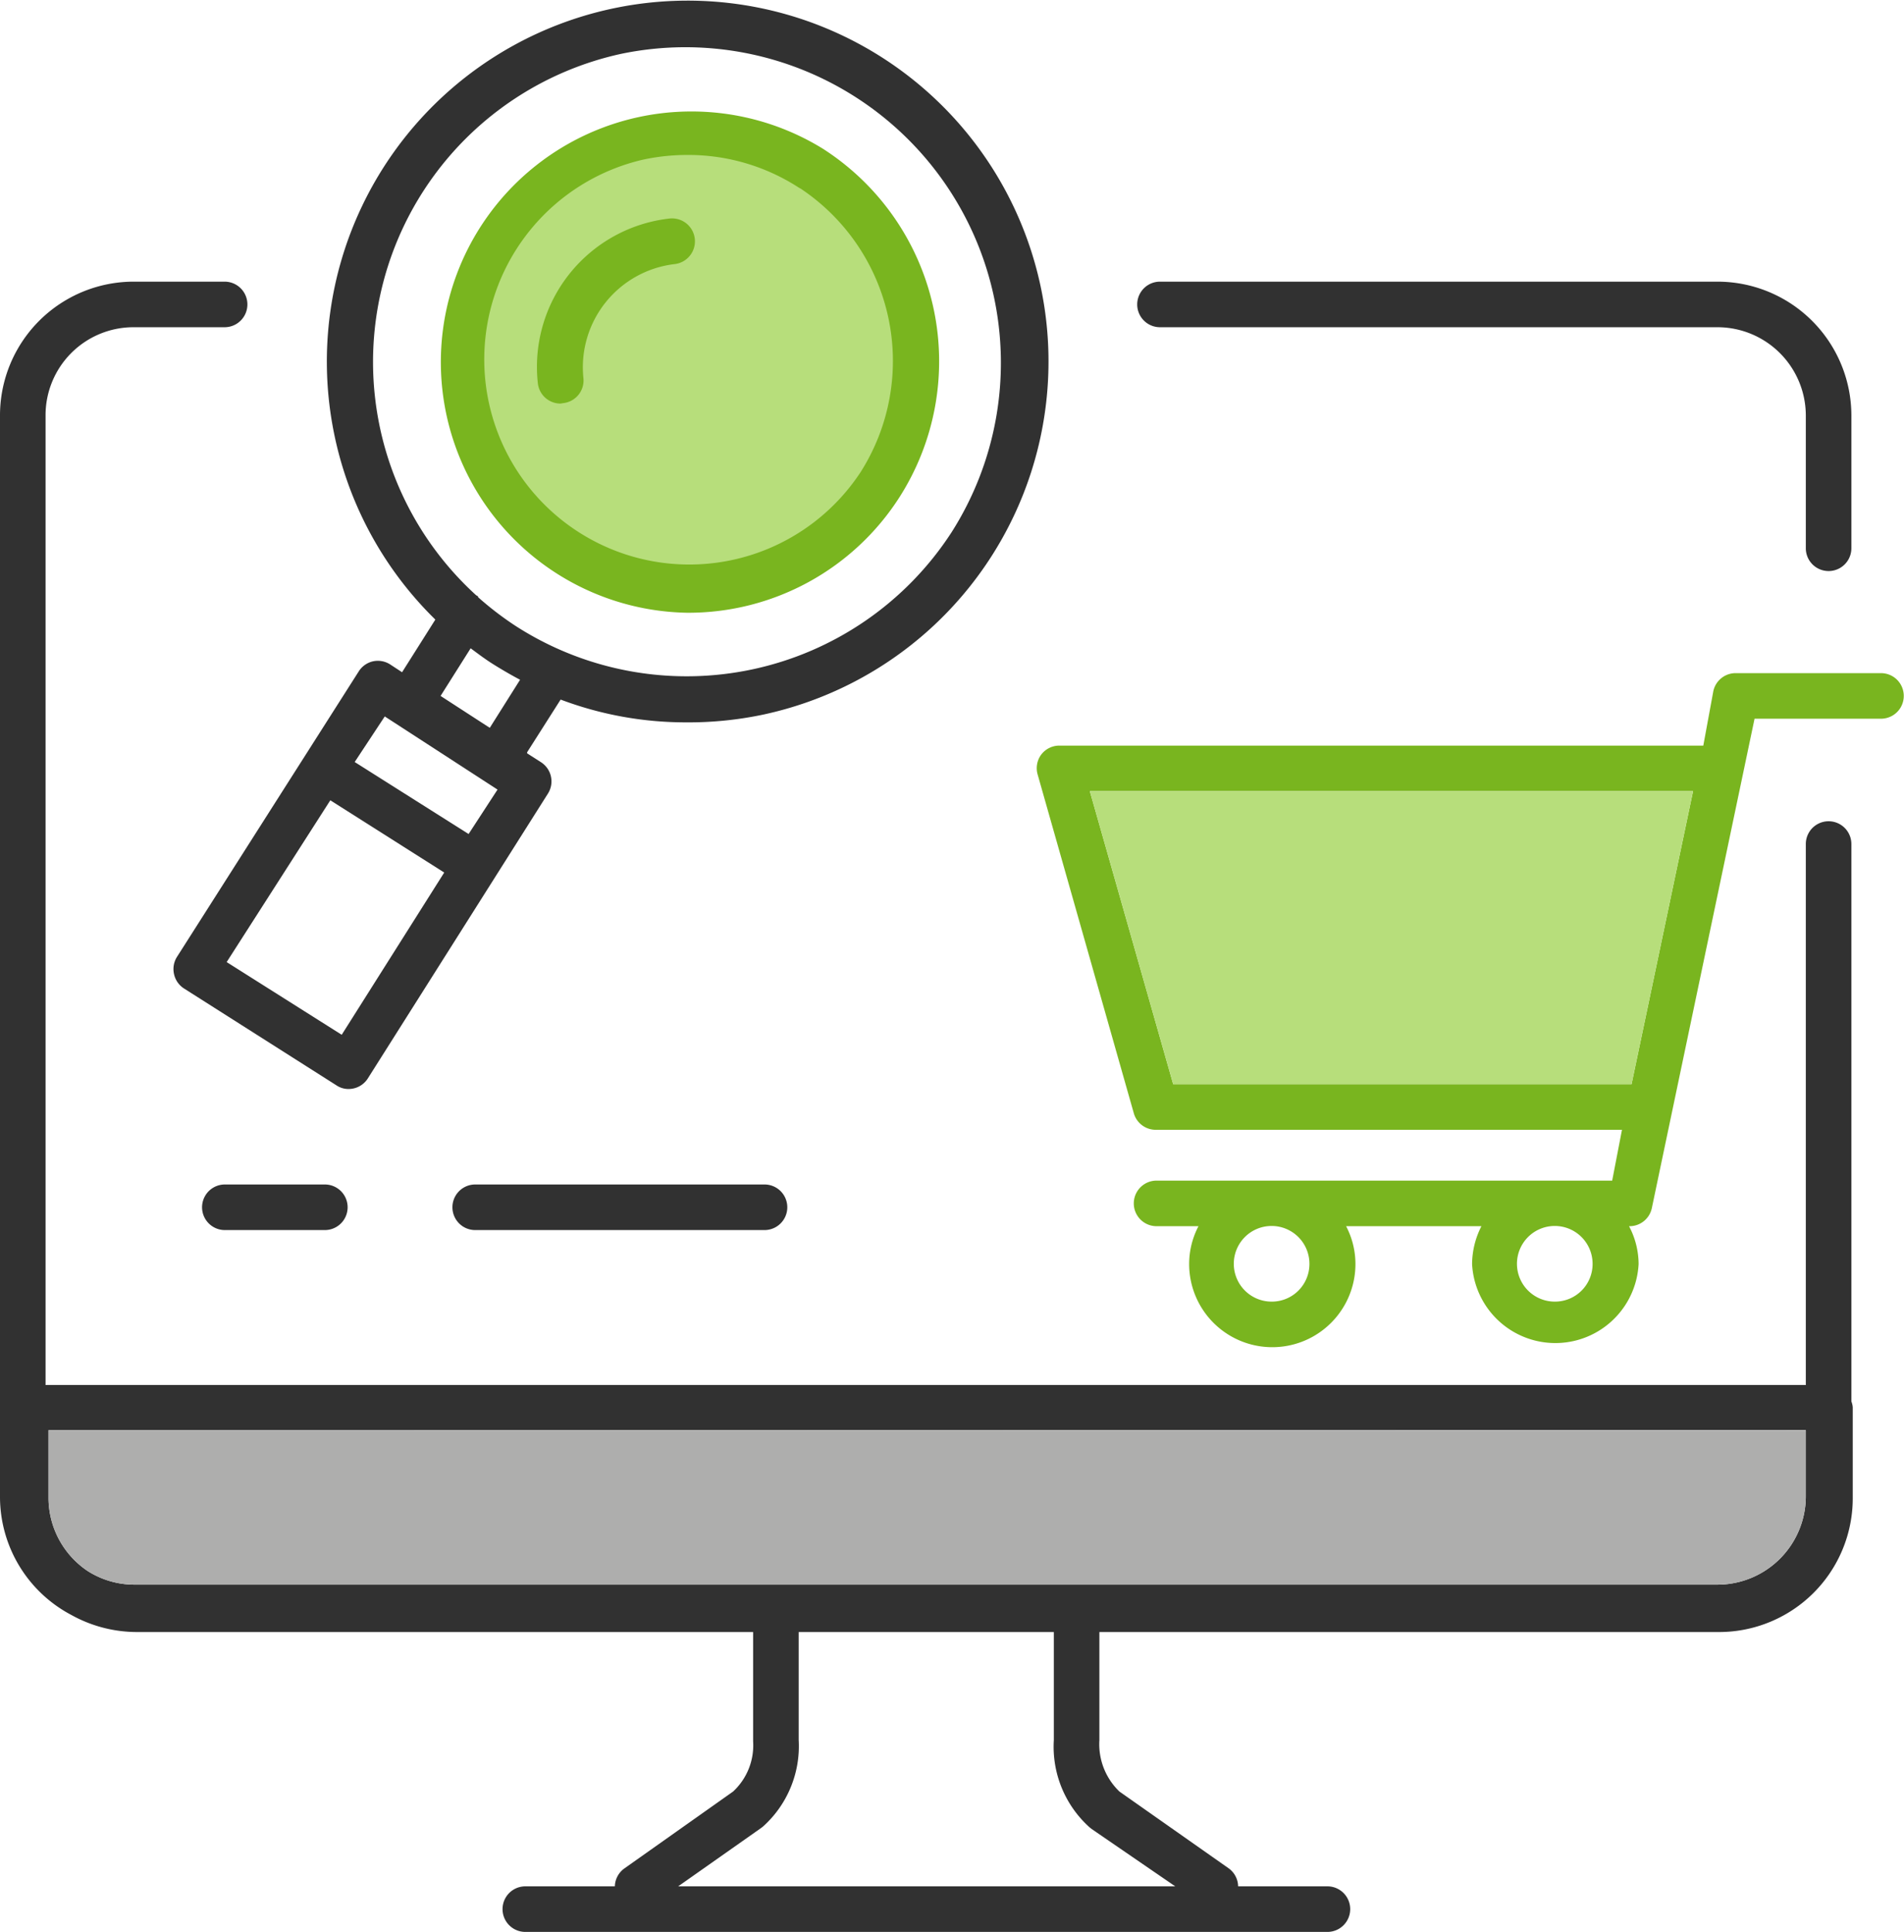
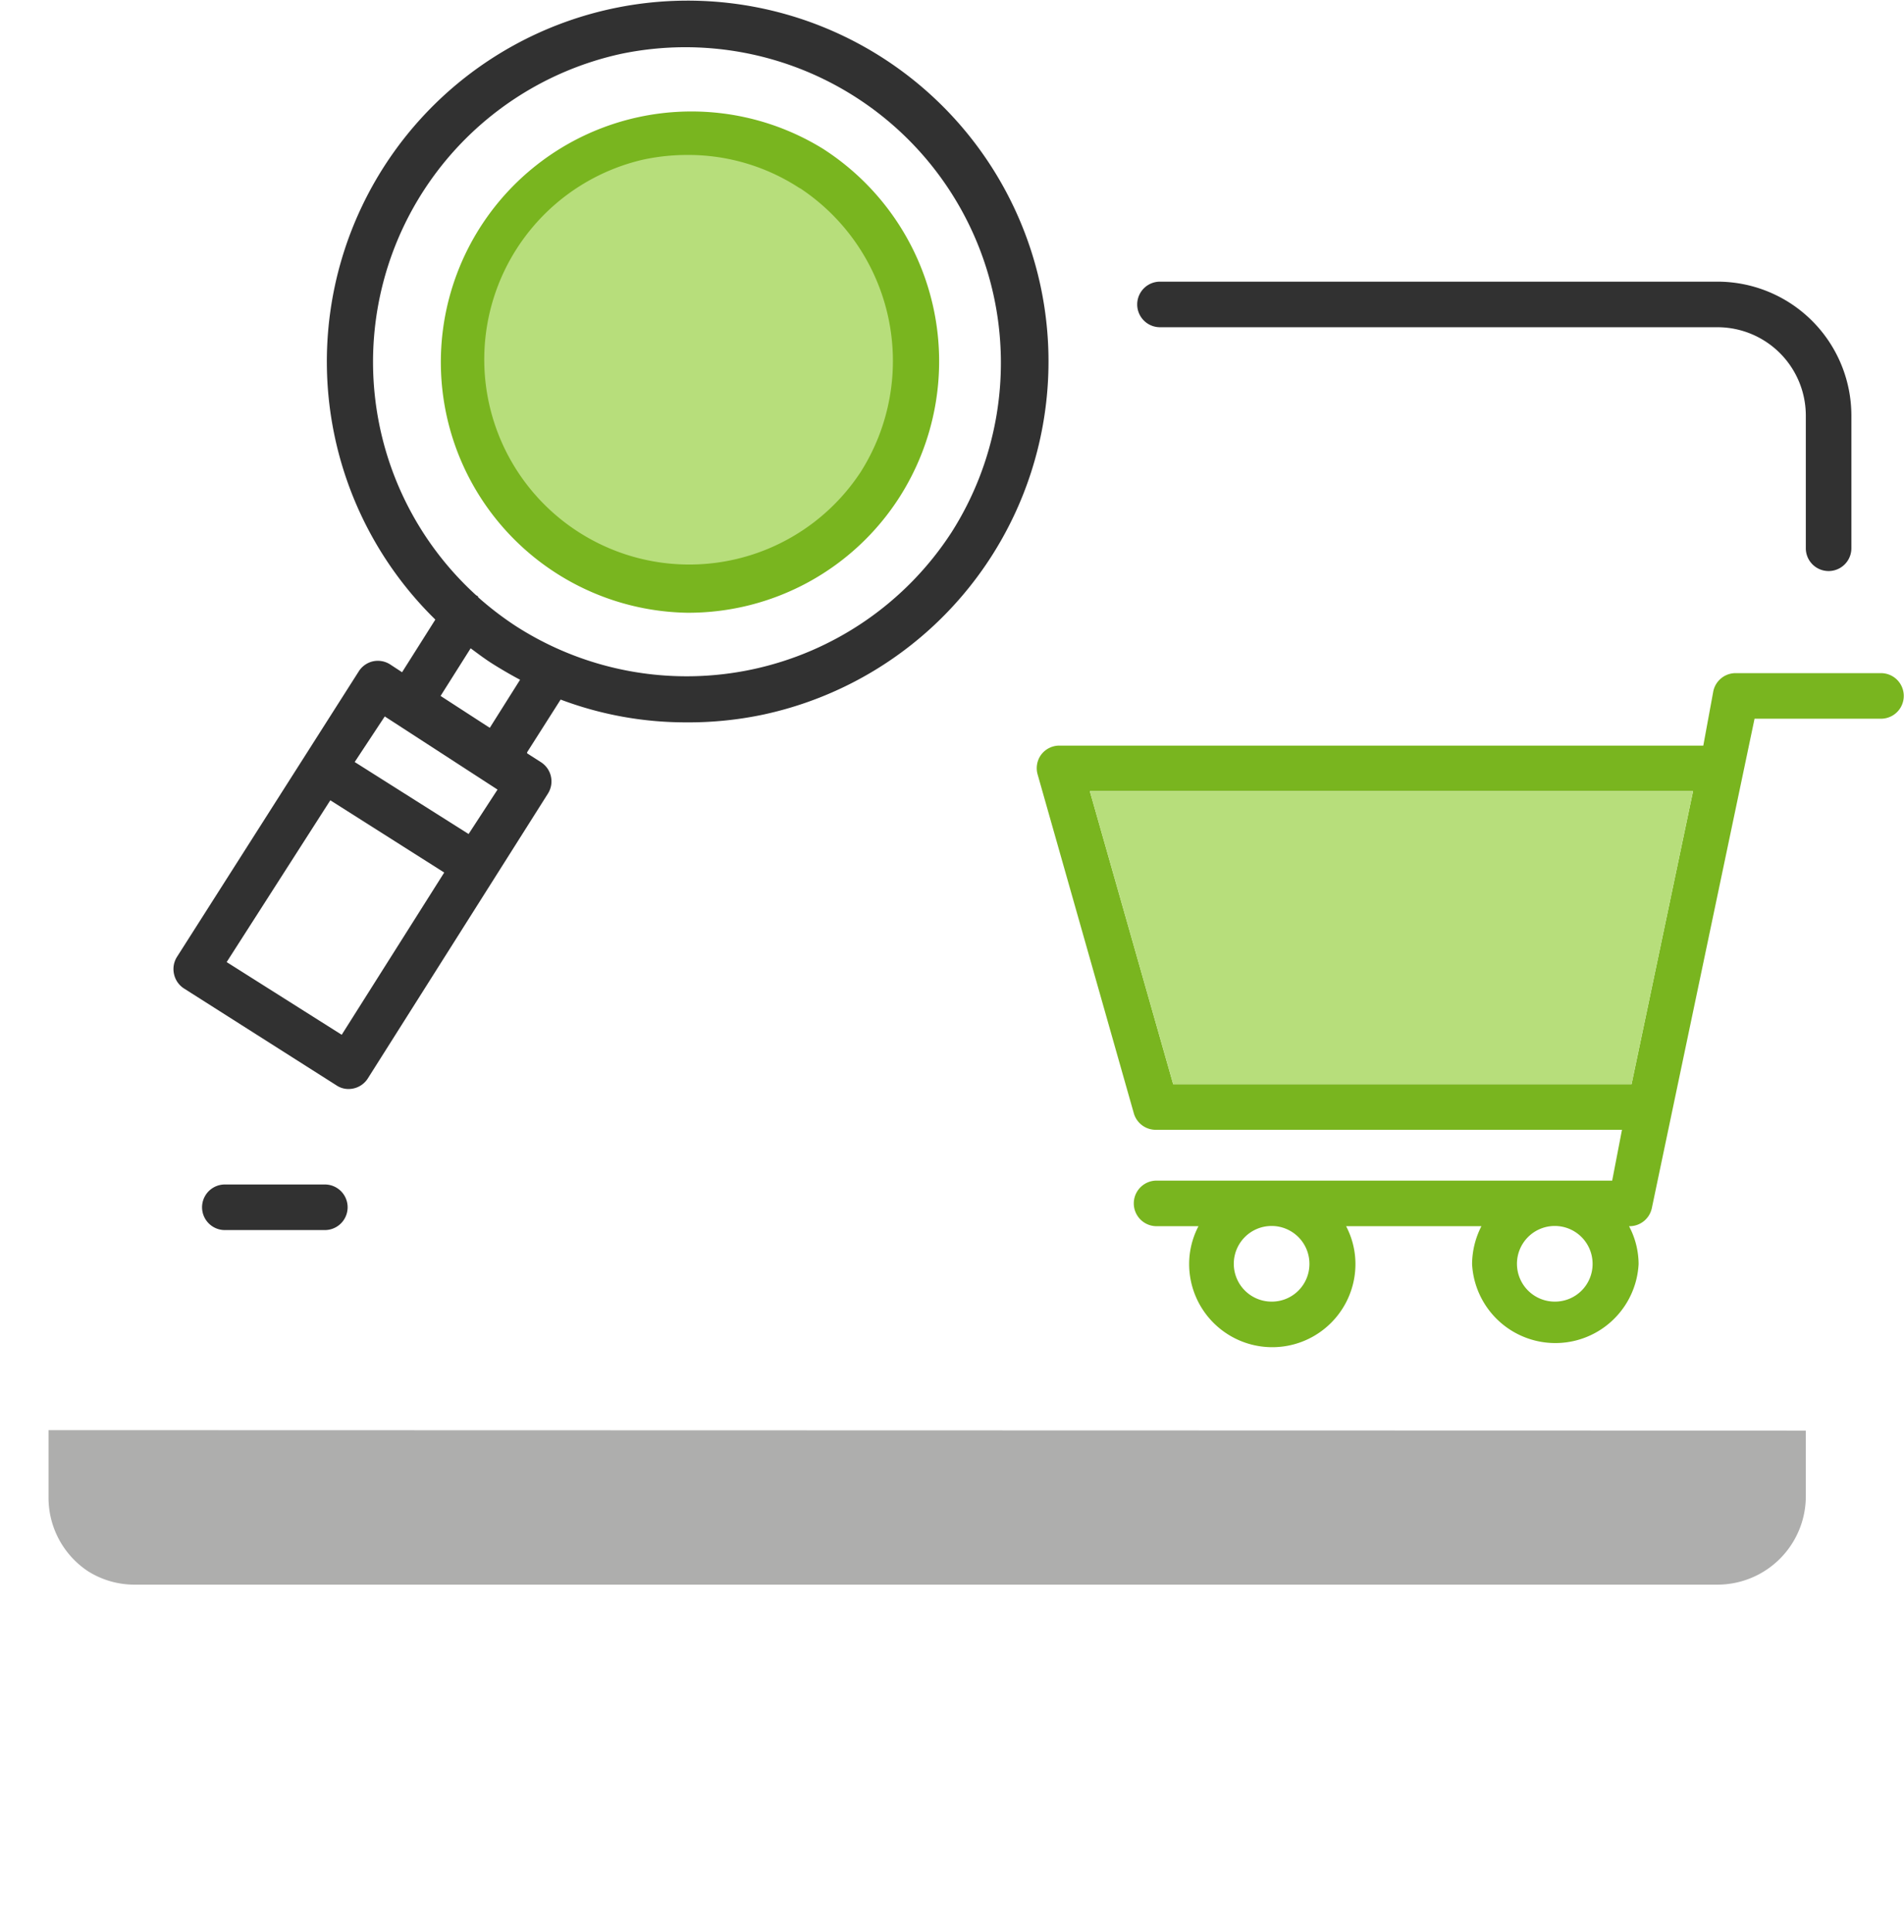
<svg xmlns="http://www.w3.org/2000/svg" viewBox="0 0 83.58 84.78">
  <defs>
    <style>.a{fill:#313131;}.b{fill:#aeaead;}.c{fill:#79b51f;}.d{fill:#b7de7b;}</style>
  </defs>
  <path class="a" d="M51.15,16H75.62a3.88,3.88,0,0,1,3.88,3.87V25.7a1,1,0,1,0,2,0V19.88A5.88,5.88,0,0,0,75.62,14H51.15a1,1,0,1,0,0,2Z" transform="translate(-0.23 -1.64)" />
  <path class="a" d="M10.1,53.62a1,1,0,0,0,0,2h4.39a1,1,0,1,0,0-2Z" transform="translate(-0.23 -1.64)" />
-   <path class="a" d="M21.09,53.62a1,1,0,1,0,0,2h12.7a1,1,0,0,0,0-2Z" transform="translate(-0.23 -1.64)" />
-   <path class="a" d="M81.5,63.14V38.68a1,1,0,0,0-2,0V62.42H2.23V19.88A3.86,3.86,0,0,1,6.09,16h4a1,1,0,0,0,0-2h-4A5.87,5.87,0,0,0,.23,19.89V67.33a5.86,5.86,0,0,0,3.13,5.18,5.94,5.94,0,0,0,2.88.75H33.29v4.8a2.76,2.76,0,0,1-.88,2.2l-4.78,3.38a1,1,0,0,0-.41.78H23.29a1,1,0,0,0,0,2H58.5a1,1,0,1,0,0-2H54.58a1,1,0,0,0-.4-.78l-4.81-3.38A2.88,2.88,0,0,1,48.49,78V73.26H75.7a5.87,5.87,0,0,0,5.86-5.86v-4A.88.88,0,0,0,81.5,63.14ZM51.82,84.42H30l3.64-2.56.09-.07A4.74,4.74,0,0,0,35.29,78V73.26h11.2V78a4.75,4.75,0,0,0,1.58,3.84l.09.07ZM79.5,67.31a3.88,3.88,0,0,1-3.88,3.87H6.09a3.83,3.83,0,0,1-2-.59A3.87,3.87,0,0,1,2.36,67.4h0l0-3H79.5Z" transform="translate(-0.23 -1.64)" />
  <path class="b" d="M79.5,64.42v2.89a3.88,3.88,0,0,1-3.88,3.87H6.09a3.83,3.83,0,0,1-2-.59A3.87,3.87,0,0,1,2.36,67.4h0l0-3Z" transform="translate(-0.23 -1.64)" />
-   <path class="c" d="M82.81,31.18H76.44a1,1,0,0,0-1,.79L75,34.36H46.74a1,1,0,0,0-.8.39,1,1,0,0,0-.16.88L50,50.49a1,1,0,0,0,1,.73H71.43L71,53.45H51a1,1,0,0,0,0,2h1.84a3.58,3.58,0,0,0-.41,1.66,3.65,3.65,0,1,0,7.3,0,3.58,3.58,0,0,0-.41-1.66h5.94a3.7,3.7,0,0,0-.41,1.66,3.66,3.66,0,0,0,7.31,0,3.58,3.58,0,0,0-.42-1.66h0a1,1,0,0,0,1-.79l4.51-21.48h5.55a1,1,0,0,0,0-2ZM56.06,58.76a1.66,1.66,0,1,1,1.65-1.65A1.65,1.65,0,0,1,56.06,58.76Zm12.42,0a1.66,1.66,0,1,1,1.66-1.65A1.65,1.65,0,0,1,68.48,58.76Zm3.37-9.54H51.73L48.07,36.36H74.55Z" transform="translate(-0.23 -1.64)" />
+   <path class="c" d="M82.81,31.18H76.44a1,1,0,0,0-1,.79L75,34.36H46.74a1,1,0,0,0-.8.39,1,1,0,0,0-.16.88L50,50.49a1,1,0,0,0,1,.73H71.43L71,53.45H51a1,1,0,0,0,0,2h1.84a3.58,3.58,0,0,0-.41,1.66,3.65,3.65,0,1,0,7.3,0,3.58,3.58,0,0,0-.41-1.66h5.94a3.7,3.7,0,0,0-.41,1.66,3.66,3.66,0,0,0,7.31,0,3.58,3.58,0,0,0-.42-1.66h0a1,1,0,0,0,1-.79l4.51-21.48h5.55a1,1,0,0,0,0-2ZM56.06,58.76a1.66,1.66,0,1,1,1.65-1.65A1.65,1.65,0,0,1,56.06,58.76m12.42,0a1.66,1.66,0,1,1,1.66-1.65A1.65,1.65,0,0,1,68.48,58.76Zm3.37-9.54H51.73L48.07,36.36H74.55Z" transform="translate(-0.23 -1.64)" />
  <polygon class="d" points="74.32 34.72 71.62 47.58 51.5 47.58 47.84 34.72 74.32 34.72" />
  <path class="d" d="M38.87,22.91A10,10,0,1,1,35.84,9l.08.06A10,10,0,0,1,38.87,22.91Z" transform="translate(-0.23 -1.64)" />
  <path class="c" d="M30.39,28.53a11,11,0,1,1,6-20.34l.09.06a11.08,11.08,0,0,1,3.24,15.2h0A11,11,0,0,1,30.39,28.53Zm0-20.09a9.24,9.24,0,0,0-1.95.21A9,9,0,1,0,38,22.37h0A9.09,9.09,0,0,0,35.38,9.92l-.09-.05A8.92,8.92,0,0,0,30.43,8.44Zm8.44,14.47h0Z" transform="translate(-0.23 -1.64)" />
-   <path class="c" d="M24.84,19.35a1,1,0,0,1-1-.89,6.55,6.55,0,0,1,5.78-7.23,1,1,0,1,1,.22,2,4.56,4.56,0,0,0-4,5,1,1,0,0,1-.88,1.1Z" transform="translate(-0.23 -1.64)" />
  <path class="a" d="M45.9,14.16A15.84,15.84,0,1,0,19.34,28.83l-1.46,2.31-.52-.34a1,1,0,0,0-.75-.14,1,1,0,0,0-.63.44L8,43.63a1,1,0,0,0-.13.76,1,1,0,0,0,.44.63L15,49.27a.94.94,0,0,0,.53.16,1,1,0,0,0,.85-.47l7.9-12.49a1,1,0,0,0-.3-1.38l-.61-.39,0-.05,1.47-2.31a15.56,15.56,0,0,0,5.49,1A15.9,15.9,0,0,0,33.73,33,15.85,15.85,0,0,0,45.9,14.16ZM15.23,47.05l-5.05-3.19,4.55-7.1,5,3.17Zm5.57-8.81-5-3.16,1.32-2,4.95,3.21Zm.93-4.66s0,0,0,0l-2.16-1.4,1.32-2.09c.3.22.6.45.93.66s.82.5,1.24.72ZM42,25a13.86,13.86,0,0,1-19.15,4.1,14.08,14.08,0,0,1-1.63-1.25s0-.06-.08-.08h0A13.84,13.84,0,0,1,27.51,4,13.85,13.85,0,0,1,42,25Z" transform="translate(-0.23 -1.64)" />
</svg>